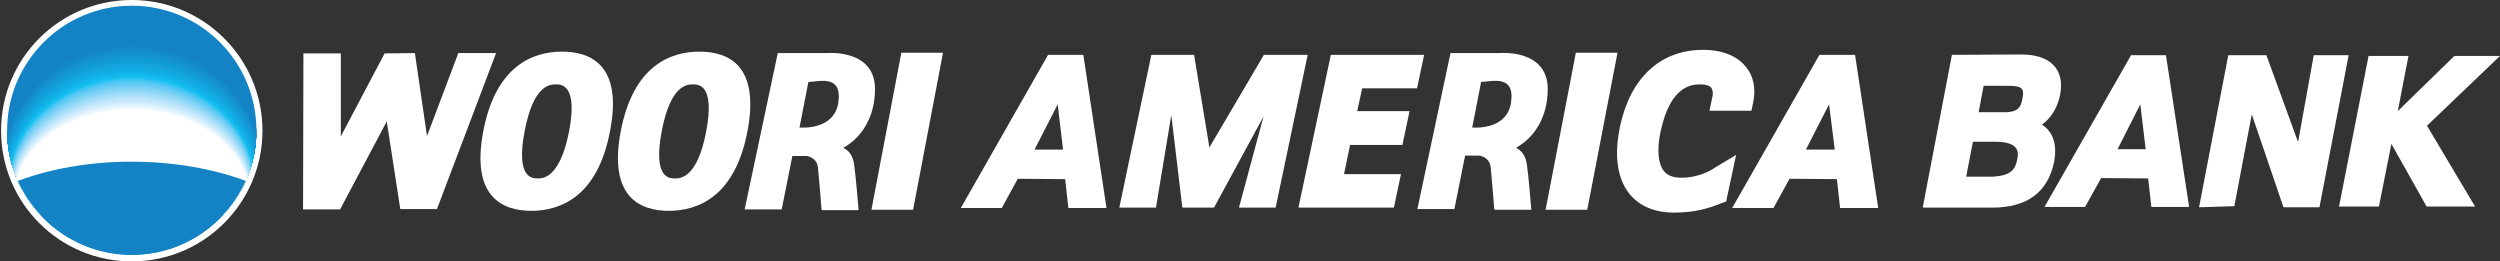
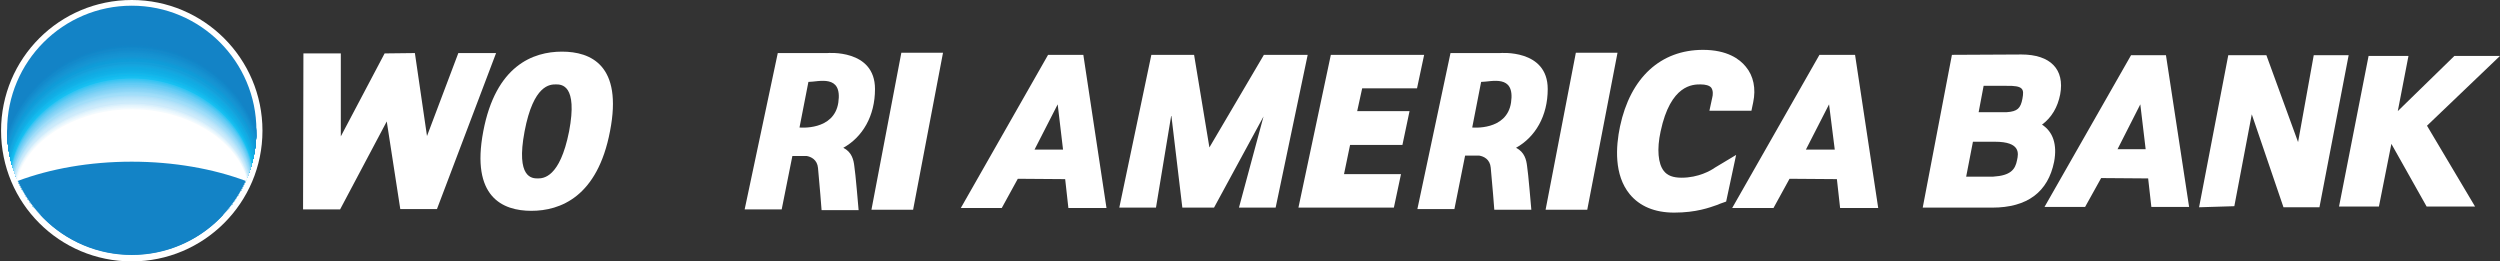
<svg xmlns="http://www.w3.org/2000/svg" xmlns:xlink="http://www.w3.org/1999/xlink" version="1.1" x="0px" y="0px" viewBox="0 0 702 73.4" style="enable-background:new 0 0 702 73.4;" xml:space="preserve">
  <rect x="0" y="0" width="702" height="73.4" fill="#333333" stroke="none" />
  <style type="text/css">
	.st0{fill:#FFFFFF;}
	.st1{fill:#1383C6;}
	.st2{clip-path:url(#SVGID_2_);fill:#1383C6;}
	.st3{clip-path:url(#SVGID_2_);fill:#1284C7;}
	.st4{clip-path:url(#SVGID_2_);fill:#1186C8;}
	.st5{clip-path:url(#SVGID_2_);fill:#1288CA;}
	.st6{clip-path:url(#SVGID_2_);fill:#1589CA;}
	.st7{clip-path:url(#SVGID_2_);fill:#128BCC;}
	.st8{clip-path:url(#SVGID_2_);fill:#148DCE;}
	.st9{clip-path:url(#SVGID_2_);fill:#138FCF;}
	.st10{clip-path:url(#SVGID_2_);fill:#1691D0;}
	.st11{clip-path:url(#SVGID_2_);fill:#1592D1;}
	.st12{clip-path:url(#SVGID_2_);fill:#1694D2;}
	.st13{clip-path:url(#SVGID_2_);fill:#1596D4;}
	.st14{clip-path:url(#SVGID_2_);fill:#1298D5;}
	.st15{clip-path:url(#SVGID_2_);fill:#109AD7;}
	.st16{clip-path:url(#SVGID_2_);fill:#0F9CD8;}
	.st17{clip-path:url(#SVGID_2_);fill:#0E9DD9;}
	.st18{clip-path:url(#SVGID_2_);fill:#149FDA;}
	.st19{clip-path:url(#SVGID_2_);fill:#13A1DC;}
	.st20{clip-path:url(#SVGID_2_);fill:#15A4DD;}
	.st21{clip-path:url(#SVGID_2_);fill:#15A5DF;}
	.st22{clip-path:url(#SVGID_2_);fill:#14A7E0;}
	.st23{clip-path:url(#SVGID_2_);fill:#11AAE2;}
	.st24{clip-path:url(#SVGID_2_);fill:#10ABE3;}
	.st25{clip-path:url(#SVGID_2_);fill:#11AEE5;}
	.st26{clip-path:url(#SVGID_2_);fill:#12B0E6;}
	.st27{clip-path:url(#SVGID_2_);fill:#0FB2E8;}
	.st28{clip-path:url(#SVGID_2_);fill:#15B4E9;}
	.st29{clip-path:url(#SVGID_2_);fill:#14B8EC;}
	.st30{clip-path:url(#SVGID_2_);fill:#11BAEE;}
	.st31{clip-path:url(#SVGID_2_);fill:#17BDEF;}
	.st32{clip-path:url(#SVGID_2_);fill:#18C0F1;}
	.st33{clip-path:url(#SVGID_2_);fill:#22C4F4;}
	.st34{clip-path:url(#SVGID_2_);fill:#38C4F3;}
	.st35{clip-path:url(#SVGID_2_);fill:#45C6F2;}
	.st36{clip-path:url(#SVGID_2_);fill:#4FC7F3;}
	.st37{clip-path:url(#SVGID_2_);fill:#59C9F4;}
	.st38{clip-path:url(#SVGID_2_);fill:#60CBF5;}
	.st39{clip-path:url(#SVGID_2_);fill:#66CBF4;}
	.st40{clip-path:url(#SVGID_2_);fill:#6ECEF5;}
	.st41{clip-path:url(#SVGID_2_);fill:#74CFF4;}
	.st42{clip-path:url(#SVGID_2_);fill:#7DD1F5;}
	.st43{clip-path:url(#SVGID_2_);fill:#83D2F6;}
	.st44{clip-path:url(#SVGID_2_);fill:#89D5F7;}
	.st45{clip-path:url(#SVGID_2_);fill:#8ED7F7;}
	.st46{clip-path:url(#SVGID_2_);fill:#95DAF8;}
	.st47{clip-path:url(#SVGID_2_);fill:#9CDCF9;}
	.st48{clip-path:url(#SVGID_2_);fill:#A2DEF9;}
	.st49{clip-path:url(#SVGID_2_);fill:#A8DEF9;}
	.st50{clip-path:url(#SVGID_2_);fill:#AEE0F9;}
	.st51{clip-path:url(#SVGID_2_);fill:#B4E2F9;}
	.st52{clip-path:url(#SVGID_2_);fill:#B9E4FA;}
	.st53{clip-path:url(#SVGID_2_);fill:#BDE7FB;}
	.st54{clip-path:url(#SVGID_2_);fill:#C4E8FA;}
	.st55{clip-path:url(#SVGID_2_);fill:#C9EAFB;}
	.st56{clip-path:url(#SVGID_2_);fill:#CEEBFB;}
	.st57{clip-path:url(#SVGID_2_);fill:#D3EFFC;}
	.st58{clip-path:url(#SVGID_2_);fill:#DAF0FC;}
	.st59{clip-path:url(#SVGID_2_);fill:#E1F4FD;}
	.st60{clip-path:url(#SVGID_2_);fill:#E6F5FC;}
	.st61{clip-path:url(#SVGID_2_);fill:#EAF7FE;}
	.st62{clip-path:url(#SVGID_2_);fill:#F2FAFE;}
	.st63{clip-path:url(#SVGID_2_);fill:#F6FBFD;}
	.st64{clip-path:url(#SVGID_2_);fill:#FFFFFF;}
</style>
  <g>
    <path class="st0" d="M73.7,36.7C73.7,57,57.2,73.4,37,73.4C16.7,73.4,0.3,57,0.3,36.7C0.3,16.4,16.7,0,37,0   C57.2,0,73.7,16.4,73.7,36.7" />
    <path class="st1" d="M37,71.6c19.3,0,35-15.7,35-35c0-19.3-15.7-35-35-35c-19.3,0-35,15.7-35,35C2,55.9,17.7,71.6,37,71.6" />
    <g>
      <defs>
        <path id="SVGID_1_" d="M2,36.6c0,19.3,15.7,35,35,35l0,0c19.3,0,35-15.7,35-35l0,0c0-19.3-15.7-35-35-35l0,0     C17.7,1.6,2,17.3,2,36.6" />
      </defs>
      <clipPath id="SVGID_2_">
        <use xlink:href="#SVGID_1_" style="overflow:visible;" />
      </clipPath>
      <path class="st2" d="M37.1,52.4c15.4,0,28.6,4.3,34.2,10.4c1.9-4.3,2.9-9.1,2.9-14.2c0-20.1-16.6-36.3-37.1-36.3    C16.6,12.3,0,28.6,0,48.7c0,5,1.1,9.8,2.9,14.2C8.6,56.7,21.8,52.4,37.1,52.4" />
      <path class="st3" d="M37.1,52.5c15.3,0,28.5,4.2,34.1,10.3c1.9-4.3,2.9-9.1,2.9-14.1c0-19.9-16.6-36.1-37-36.1    c-20.4,0-37,16.2-37,36.1c0,5,1,9.7,2.9,14C8.6,56.7,21.8,52.5,37.1,52.5" />
      <path class="st4" d="M37.1,52.5c15.3,0,28.4,4.2,34,10.2c1.9-4.3,2.9-9,2.9-13.9c0-19.7-16.5-35.8-36.9-35.8    c-20.4,0-36.9,16.1-36.9,35.9c0,4.9,1,9.7,2.9,13.9C8.7,56.7,21.8,52.5,37.1,52.5" />
      <path class="st5" d="M37.1,52.6c15.2,0,28.3,4.2,33.9,10.1c1.9-4.2,2.9-8.9,2.9-13.8c0-19.6-16.5-35.6-36.8-35.6    c-20.3,0-36.8,16-36.8,35.6c0,4.9,1,9.6,2.9,13.8C8.8,56.7,21.9,52.6,37.1,52.6" />
      <path class="st6" d="M37.1,52.6c15.2,0,28.3,4.1,33.8,10c1.9-4.2,2.9-8.8,2.9-13.7c0-19.4-16.5-35.4-36.7-35.4    c-20.3,0-36.8,15.9-36.8,35.4c0,4.9,1,9.5,2.9,13.7C8.9,56.7,21.9,52.6,37.1,52.6" />
      <path class="st7" d="M37.1,52.6c15.2,0,28.2,4.1,33.8,10c1.9-4.2,2.9-8.8,2.9-13.6c0-19.3-16.4-35.1-36.6-35.1    C16.9,13.9,0.5,29.7,0.5,49c0,4.8,1,9.4,2.9,13.6C8.9,56.8,21.9,52.6,37.1,52.6" />
      <path class="st8" d="M37.1,52.7c15.1,0,28.1,4.1,33.7,9.9c1.9-4.1,2.9-8.7,2.9-13.5c0-19.1-16.4-34.9-36.6-34.9    C16.9,14.2,0.5,30,0.5,49.1c0,4.8,1,9.3,2.9,13.5C9,56.8,22,52.7,37.1,52.7" />
      <path class="st9" d="M37.1,52.7c15.1,0,28,4,33.6,9.8c1.9-4.1,2.9-8.6,2.9-13.4c0-18.9-16.3-34.6-36.5-34.6    C17,14.5,0.6,30.2,0.6,49.1c0,4.7,1,9.3,2.9,13.4C9.1,56.8,22,52.7,37.1,52.7" />
      <path class="st10" d="M37.1,52.8c15.1,0,28,4,33.5,9.7c1.9-4.1,2.9-8.6,2.9-13.3c0-18.8-16.3-34.4-36.4-34.4    C17,14.8,0.7,30.4,0.7,49.2c0,4.7,1,9.2,2.9,13.2C9.1,56.8,22,52.8,37.1,52.8" />
      <path class="st11" d="M37.1,52.8c15,0,27.9,4,33.4,9.6c1.9-4,2.9-8.5,2.9-13.1c0-18.6-16.2-34.2-36.3-34.2S0.8,30.7,0.8,49.3    c0,4.7,1,9.1,2.9,13.1C9.2,56.8,22.1,52.8,37.1,52.8" />
      <path class="st12" d="M37.1,52.8c15,0,27.8,3.9,33.3,9.5c1.8-4,2.9-8.4,2.9-13c0-18.5-16.2-33.9-36.2-33.9    c-20,0-36.2,15.5-36.2,33.9c0,4.6,1,9,2.9,13C9.3,56.8,22.1,52.8,37.1,52.8" />
      <path class="st13" d="M37.1,52.9c14.9,0,27.7,3.9,33.2,9.5c1.8-4,2.8-8.3,2.8-12.9c0-18.3-16.2-33.7-36.1-33.7    C17.2,15.7,1,31.1,1,49.4c0,4.6,1,9,2.9,12.9C9.3,56.8,22.1,52.9,37.1,52.9" />
      <path class="st14" d="M37.1,52.9c14.9,0,27.7,3.9,33.1,9.4c1.8-3.9,2.8-8.3,2.8-12.8c0-18.1-16.1-33.4-36-33.4    c-19.9,0-36,15.3-36,33.4c0,4.5,1,8.9,2.8,12.8C9.4,56.8,22.2,52.9,37.1,52.9" />
      <path class="st15" d="M37.1,53c14.9,0,27.6,3.8,33.1,9.3C72,58.4,73,54.1,73,49.6c0-18-16.1-33.2-35.9-33.2    c-19.8,0-35.9,15.2-35.9,33.2c0,4.5,1,8.8,2.8,12.7C9.5,56.8,22.2,53,37.1,53" />
      <path class="st16" d="M37.1,53c14.8,0,27.5,3.8,33,9.2c1.8-3.9,2.8-8.1,2.8-12.6c0-17.8-16-33-35.8-33c-19.8,0-35.8,15.1-35.8,33    c0,4.5,1,8.7,2.8,12.6C9.5,56.8,22.3,53,37.1,53" />
      <path class="st17" d="M37.1,53c14.8,0,27.5,3.8,32.9,9.1c1.8-3.8,2.8-8,2.8-12.5C72.8,32,56.8,17,37.1,17C17.4,17,1.4,32,1.4,49.7    c0,4.4,1,8.6,2.8,12.5C9.6,56.8,22.3,53,37.1,53" />
      <path class="st18" d="M37.1,53.1c14.7,0,27.4,3.7,32.8,9c1.8-3.8,2.8-8,2.8-12.3c0-17.5-15.9-32.5-35.6-32.5    c-19.7,0-35.6,15-35.6,32.5c0,4.4,1,8.6,2.8,12.3C9.7,56.8,22.3,53.1,37.1,53.1" />
-       <path class="st19" d="M37,53.1c14.7,0,27.3,3.7,32.7,9c1.8-3.7,2.8-7.9,2.8-12.2c0-17.3-15.9-32.2-35.5-32.2    c-19.6,0-35.5,14.9-35.5,32.2c0,4.3,1,8.5,2.8,12.2C9.7,56.8,22.4,53.1,37,53.1" />
      <path class="st20" d="M37,53.2c14.7,0,27.2,3.6,32.6,8.9c1.8-3.7,2.8-7.8,2.8-12.1c0-17.2-15.9-32-35.4-32    c-19.5,0-35.4,14.8-35.4,32c0,4.3,1,8.4,2.8,12.1C9.8,56.8,22.4,53.2,37,53.2" />
      <path class="st21" d="M37,53.2c14.6,0,27.2,3.6,32.5,8.8c1.8-3.7,2.8-7.7,2.8-12c0-17-15.8-31.7-35.3-31.7    C17.5,18.2,1.7,33,1.7,50c0,4.3,1,8.3,2.8,12C9.9,56.8,22.4,53.2,37,53.2" />
      <path class="st22" d="M37,53.2c14.6,0,27.1,3.6,32.4,8.7c1.8-3.6,2.8-7.7,2.8-11.9c0-16.8-15.8-31.5-35.2-31.5    C17.6,18.5,1.8,33.2,1.8,50c0,4.2,1,8.2,2.8,11.9C9.9,56.8,22.5,53.2,37,53.2" />
      <path class="st23" d="M37,53.3c14.5,0,27,3.5,32.4,8.6c1.8-3.6,2.8-7.6,2.8-11.8c0-16.7-15.7-31.3-35.1-31.3    c-19.4,0-35.1,14.6-35.1,31.3c0,4.2,1,8.2,2.8,11.8C10,56.8,22.5,53.3,37,53.3" />
      <path class="st24" d="M37,53.3c14.5,0,27,3.5,32.3,8.5c1.8-3.6,2.8-7.5,2.8-11.7c0-16.5-15.7-31-35-31c-19.3,0-35,14.5-35,31    c0,4.1,1,8.1,2.8,11.7C10.1,56.8,22.5,53.3,37,53.3" />
      <path class="st25" d="M37,53.3c14.5,0,26.9,3.5,32.2,8.5C71,58.3,72,54.3,72,50.2C72,33.9,56.3,19.5,37,19.5    c-19.3,0-34.9,14.4-34.9,30.8c0,4.1,1,8,2.8,11.5C10.1,56.8,22.6,53.3,37,53.3" />
      <path class="st26" d="M37,53.4c14.4,0,26.8,3.4,32.1,8.4c1.8-3.5,2.8-7.4,2.8-11.4c0-16.2-15.6-30.5-34.8-30.5    c-19.2,0-34.8,14.3-34.8,30.5c0,4.1,1,7.9,2.7,11.4C10.2,56.8,22.6,53.4,37,53.4" />
      <path class="st27" d="M37,53.4c14.4,0,26.7,3.4,32,8.3c1.8-3.5,2.8-7.3,2.8-11.3c0-16-15.6-30.3-34.8-30.3    c-19.2,0-34.7,14.3-34.7,30.3c0,4,1,7.9,2.7,11.3C10.3,56.8,22.6,53.4,37,53.4" />
      <path class="st28" d="M37,53.5c14.3,0,26.7,3.4,31.9,8.2c1.8-3.4,2.7-7.2,2.7-11.2c0-15.9-15.5-30.1-34.7-30.1    c-19.1,0-34.6,14.2-34.6,30.1c0,4,1,7.8,2.7,11.2C10.3,56.8,22.7,53.5,37,53.5" />
      <path class="st29" d="M37,53.5c14.3,0,26.6,3.3,31.8,8.1c1.8-3.4,2.7-7.2,2.7-11.1c0-15.7-15.5-29.8-34.6-29.8    c-19.1,0-34.6,14.1-34.6,29.8c0,3.9,1,7.7,2.7,11.1C10.4,56.8,22.7,53.5,37,53.5" />
      <path class="st30" d="M37,53.5c14.3,0,26.5,3.3,31.7,8c1.8-3.4,2.7-7.1,2.7-11C71.5,35,56,21,37,21C18,21,2.5,35,2.5,50.6    c0,3.9,1,7.6,2.7,11C10.5,56.8,22.7,53.5,37,53.5" />
      <path class="st31" d="M37,53.6c14.2,0,26.4,3.3,31.7,7.9c1.8-3.3,2.7-7,2.7-10.9C71.4,35.3,56,21.3,37,21.3    c-19,0-34.4,13.9-34.4,29.3c0,3.9,1,7.5,2.7,10.9C10.6,56.8,22.8,53.6,37,53.6" />
      <path class="st32" d="M37,53.6c14.2,0,26.4,3.2,31.6,7.9c1.8-3.3,2.7-6.9,2.7-10.8c0-15.2-15.3-29.1-34.3-29.1    c-18.9,0-34.3,13.9-34.3,29.1c0,3.8,1,7.5,2.7,10.8C10.6,56.9,22.8,53.6,37,53.6" />
      <path class="st33" d="M37,53.7c14.1,0,26.3,3.2,31.5,7.8c1.8-3.3,2.7-6.9,2.7-10.6c0-15.1-15.3-28.9-34.2-28.9    c-18.9,0-34.2,13.8-34.2,28.9c0,3.8,1,7.4,2.7,10.6C10.7,56.9,22.8,53.7,37,53.7" />
      <path class="st34" d="M37,53.7c14.1,0,26.3,3.2,31.4,7.7c1.7-3.2,2.7-6.8,2.7-10.6c0-15-15.3-28.7-34.1-28.7    c-18.8,0-34.1,13.7-34.1,28.7c0,3.8,1,7.3,2.7,10.6C10.7,56.9,22.9,53.7,37,53.7" />
      <path class="st35" d="M37,53.8c14.1,0,26.2,3.2,31.4,7.7c1.7-3.2,2.7-6.8,2.7-10.5c0-14.9-15.3-28.5-34.1-28.5    C18.2,22.5,2.9,36.1,2.9,51c0,3.7,0.9,7.3,2.7,10.5C10.8,57,22.9,53.8,37,53.8" />
      <path class="st36" d="M37,53.9c14.1,0,26.2,3.1,31.3,7.6c1.7-3.2,2.7-6.7,2.7-10.4c0-14.8-15.2-28.3-34-28.3    c-18.8,0-34,13.5-34,28.3c0,3.7,0.9,7.2,2.7,10.4C10.8,57.1,22.9,53.9,37,53.9" />
      <path class="st37" d="M37,54c14.1,0,26.2,3.1,31.3,7.6C70,58.4,71,54.9,71,51.2c0-14.7-15.2-28.1-34-28.1c-18.8,0-34,13.5-34,28.1    c0,3.7,0.9,7.2,2.7,10.4C10.8,57.1,22.9,54,37,54" />
      <path class="st38" d="M37,54.1c14.1,0,26.1,3.1,31.3,7.5c1.7-3.2,2.7-6.6,2.7-10.3c0-14.6-15.2-28-34-28C18.2,23.4,3,36.7,3,51.3    C3,55,4,58.5,5.7,61.6C10.9,57.2,22.9,54.1,37,54.1" />
-       <path class="st39" d="M37,54.2c14,0,26.1,3.1,31.2,7.5c1.7-3.1,2.7-6.6,2.7-10.2C70.9,37,55.7,23.7,37,23.7    C18.3,23.7,3.1,37,3.1,51.4c0,3.6,0.9,7.1,2.7,10.2C10.9,57.3,23,54.2,37,54.2" />
+       <path class="st39" d="M37,54.2c14,0,26.1,3.1,31.2,7.5c1.7-3.1,2.7-6.6,2.7-10.2C70.9,37,55.7,23.7,37,23.7    C18.3,23.7,3.1,37,3.1,51.4C10.9,57.3,23,54.2,37,54.2" />
      <path class="st40" d="M37,54.3c14,0,26,3.1,31.2,7.4c1.7-3.1,2.7-6.6,2.7-10.2c0-14.4-15.2-27.6-33.9-27.6    c-18.7,0-33.8,13.2-33.8,27.6c0,3.6,0.9,7,2.7,10.2C10.9,57.3,23,54.3,37,54.3" />
      <path class="st41" d="M37,54.4c14,0,26,3,31.1,7.4c1.7-3.1,2.7-6.5,2.7-10.1c0-14.3-15.1-27.4-33.8-27.4    c-18.7,0-33.8,13.1-33.8,27.4c0,3.6,0.9,7,2.7,10.1C11,57.4,23,54.4,37,54.4" />
      <path class="st42" d="M37,54.5c14,0,26,3,31.1,7.3c1.7-3.1,2.7-6.5,2.7-10c0-14.2-15.1-27.3-33.8-27.3    c-18.6,0-33.8,13.1-33.8,27.3c0,3.6,0.9,6.9,2.7,10C11,57.5,23,54.5,37,54.5" />
      <path class="st43" d="M37,54.5c14,0,25.9,3,31,7.3c1.7-3,2.7-6.4,2.7-9.9c0-14.1-15.1-27.1-33.7-27.1c-18.6,0-33.7,13-33.7,27.1    c0,3.5,0.9,6.9,2.7,9.9C11,57.5,23,54.5,37,54.5" />
      <path class="st44" d="M37,54.6c13.9,0,25.9,3,31,7.2c1.7-3,2.7-6.4,2.7-9.9c0-14-15.1-26.9-33.7-26.9C18.4,25.1,3.3,38,3.3,52    c0,3.5,0.9,6.9,2.7,9.9C11.1,57.6,23.1,54.6,37,54.6" />
      <path class="st45" d="M37,54.7c13.9,0,25.9,3,31,7.2c1.7-3,2.7-6.3,2.7-9.8c0-13.9-15-26.7-33.6-26.7c-18.6,0-33.6,12.8-33.6,26.7    c0,3.5,0.9,6.8,2.6,9.8C11.1,57.7,23.1,54.7,37,54.7" />
      <path class="st46" d="M37,54.8c13.9,0,25.8,2.9,30.9,7.1c1.7-3,2.7-6.3,2.7-9.7c0-13.8-15-26.5-33.6-26.5    c-18.5,0-33.6,12.7-33.6,26.5c0,3.5,0.9,6.8,2.6,9.7C11.2,57.7,23.1,54.8,37,54.8" />
      <path class="st47" d="M37,54.9c13.9,0,25.8,2.9,30.9,7.1c1.7-3,2.7-6.2,2.7-9.7c0-13.7-15-26.4-33.5-26.4    c-18.5,0-33.5,12.7-33.5,26.4c0,3.4,0.9,6.7,2.6,9.7C11.2,57.8,23.1,54.9,37,54.9" />
      <path class="st48" d="M37,55c13.9,0,25.8,2.9,30.8,7c1.7-2.9,2.6-6.2,2.6-9.6c0-13.6-15-26.2-33.5-26.2    c-18.5,0-33.5,12.6-33.5,26.2c0,3.4,0.9,6.7,2.6,9.6C11.2,57.9,23.1,55,37,55" />
-       <path class="st49" d="M37,55.1c13.8,0,25.7,2.9,30.8,7c1.7-2.9,2.6-6.2,2.6-9.5c0-13.5-15-26-33.4-26c-18.5,0-33.4,12.5-33.4,26    c0,3.4,0.9,6.6,2.6,9.5C11.3,57.9,23.1,55.1,37,55.1" />
      <path class="st50" d="M37,55.2c13.8,0,25.7,2.9,30.8,6.9c1.7-2.9,2.6-6.1,2.6-9.5c0-13.4-14.9-25.8-33.4-25.8    c-18.4,0-33.4,12.4-33.4,25.8c0,3.4,0.9,6.6,2.6,9.5C11.3,58,23.2,55.2,37,55.2" />
      <path class="st51" d="M37,55.3c13.8,0,25.6,2.8,30.7,6.9c1.7-2.9,2.6-6.1,2.6-9.4c0-13.3-14.9-25.7-33.3-25.7    c-18.4,0-33.3,12.4-33.3,25.7c0,3.3,0.9,6.5,2.6,9.4C11.3,58.1,23.2,55.3,37,55.3" />
      <path class="st52" d="M37,55.3c13.8,0,25.6,2.8,30.7,6.8c1.7-2.9,2.6-6,2.6-9.3c0-13.2-14.9-25.5-33.3-25.5    c-18.4,0-33.3,12.3-33.3,25.5c0,3.3,0.9,6.5,2.6,9.3C11.4,58.2,23.2,55.3,37,55.3" />
      <path class="st53" d="M37,55.4c13.8,0,25.6,2.8,30.6,6.8c1.7-2.8,2.6-6,2.6-9.3c0-13.1-14.9-25.3-33.2-25.3    C18.6,27.6,3.7,39.8,3.7,53c0,3.3,0.9,6.4,2.6,9.3C11.4,58.2,23.2,55.4,37,55.4" />
      <path class="st54" d="M37,55.5c13.7,0,25.5,2.8,30.6,6.7c1.7-2.8,2.6-5.9,2.6-9.2c0-13-14.9-25.1-33.2-25.1    C18.7,27.9,3.8,40,3.8,53.1c0,3.3,0.9,6.4,2.6,9.2C11.4,58.3,23.2,55.5,37,55.5" />
      <path class="st55" d="M37,55.6c13.7,0,25.5,2.8,30.5,6.7c1.7-2.8,2.6-5.9,2.6-9.1c0-12.9-14.8-25-33.2-25c-18.3,0-33.2,12-33.2,25    c0,3.2,0.9,6.3,2.6,9.1C11.5,58.4,23.3,55.6,37,55.6" />
      <path class="st56" d="M37,55.7c13.7,0,25.5,2.7,30.5,6.6c1.7-2.8,2.6-5.8,2.6-9c0-12.8-14.8-24.8-33.1-24.8    c-18.3,0-33.1,12-33.1,24.8c0,3.2,0.9,6.3,2.6,9C11.5,58.4,23.3,55.7,37,55.7" />
-       <path class="st57" d="M37,55.8c13.7,0,25.4,2.7,30.5,6.6c1.7-2.7,2.6-5.8,2.6-9c0-12.7-14.8-24.6-33.1-24.6    c-18.3,0-33.1,11.9-33.1,24.6c0,3.2,0.9,6.2,2.6,9C11.5,58.5,23.3,55.8,37,55.8" />
      <path class="st58" d="M37,55.9c13.7,0,25.4,2.7,30.4,6.5c1.7-2.7,2.6-5.8,2.6-8.9c0-12.6-14.8-24.4-33-24.4    c-18.2,0-33,11.8-33,24.4c0,3.2,0.9,6.2,2.6,8.9C11.6,58.6,23.3,55.9,37,55.9" />
      <path class="st59" d="M37,56c13.6,0,25.4,2.7,30.4,6.5c1.7-2.7,2.6-5.7,2.6-8.8c0-12.5-14.8-24.2-33-24.2c-18.2,0-33,11.7-33,24.2    c0,3.1,0.9,6.1,2.6,8.8C11.6,58.6,23.3,56,37,56" />
      <path class="st60" d="M37,56.1c13.6,0,25.3,2.6,30.3,6.4c1.7-2.7,2.6-5.7,2.6-8.8c0-12.4-14.7-24.1-32.9-24.1    c-18.2,0-32.9,11.6-32.9,24.1c0,3.1,0.9,6.1,2.6,8.8C11.7,58.7,23.4,56.1,37,56.1" />
      <path class="st61" d="M37,56.1c13.6,0,25.3,2.6,30.3,6.4c1.7-2.7,2.6-5.6,2.6-8.7c0-12.3-14.7-23.9-32.9-23.9    c-18.2,0-32.9,11.6-32.9,23.9c0,3.1,0.9,6,2.6,8.7C11.7,58.8,23.4,56.1,37,56.1" />
      <path class="st62" d="M37,56.2c13.6,0,25.2,2.6,30.2,6.3c1.7-2.6,2.6-5.6,2.6-8.6c0-12.2-14.7-23.7-32.8-23.7    c-18.1,0-32.8,11.5-32.8,23.7c0,3.1,0.9,6,2.6,8.6C11.7,58.8,23.4,56.2,37,56.2" />
      <path class="st63" d="M37,56.3c13.6,0,25.2,2.6,30.2,6.3c1.7-2.6,2.6-5.5,2.6-8.6c0-12.1-14.7-23.5-32.8-23.5    C18.9,30.5,4.2,41.9,4.2,54c0,3,0.9,5.9,2.6,8.6C11.8,58.9,23.4,56.3,37,56.3" />
      <path class="st64" d="M37,56.4c13.5,0,25.2,2.6,30.2,6.2c1.7-2.6,2.6-5.5,2.6-8.5c0-12-14.7-23.4-32.7-23.4    c-18.1,0-32.7,11.3-32.7,23.4c0,3,0.9,5.9,2.6,8.5C11.8,59,23.4,56.4,37,56.4" />
    </g>
    <path class="st1" d="M37,45.4c-11.9,0-22.9,2-32,5.4c5.5,12.2,17.7,20.7,32,20.7c14.3,0,26.5-8.5,32-20.7   C59.9,47.4,48.8,45.4,37,45.4" />
    <g>
      <path class="st0" d="M294.3,15.4l-24.5,43h11.5l4.5-8.2l13.3,0.1l0.9,8.1h10.7l-6.5-43H294.3z M290.5,42l6.5-12.7l1.5,12.7    L290.5,42z" />
      <polygon class="st0" points="354.9,15.4 339.6,41.4 335.3,15.4 323.3,15.4 314.3,58.3 324.6,58.3 328.9,32.3 332,58.3 340.9,58.3     354.8,32.7 347.9,58.3 358.2,58.3 367.2,15.4   " />
      <polygon class="st0" points="377.4,48.9 379.1,40.7 393.8,40.7 395.8,31.2 381.1,31.2 382.5,24.8 397.9,24.8 399.9,15.4     373.7,15.4 364.6,58.3 391.4,58.3 393.4,48.9   " />
      <path class="st0" d="M472.2,49.9c-2.4,0-4-0.6-5-1.9c-1.6-2-2-6.1-0.9-11.1c2.8-13.2,9.1-13.2,11.2-13.2c1.4,0,2.5,0.3,3,0.9    c0.6,0.8,0.5,2.1,0.3,2.8l-0.8,3.7h11.8l0.5-2.4c0.8-3.8,0.1-7.4-2.1-10c-1.7-2.1-5.2-4.7-12-4.7c-11.9,0-20.4,7.8-23.3,21.5    c-1.2,5.7-1.7,13.6,2.7,19c2.8,3.4,7,5.2,12.5,5.2c6.2,0,9.9-1.4,12.2-2.2c0.3-0.1,0.5-0.2,0.7-0.3l1.7-0.6l2.8-13.1l-6,3.6    C480.4,47.9,476.9,49.9,472.2,49.9z" />
      <polygon class="st0" points="434,58.9 445.7,58.9 454.2,14.8 442.5,14.8   " />
      <path class="st0" d="M425.7,41.5c5.4-3,8.9-8.9,8.9-16.5c0-11.3-13.4-10.1-13.4-10.1h-13.9L398,58.7h10.4l3-15h4    c1.2,0.2,3,1,3.2,3.4c0.4,3.9,1,11.8,1,11.8h10.4c0,0-0.9-10.7-1.2-12.3C428.6,44.9,428.1,42.7,425.7,41.5z M415.9,23    c2.8,0,9.6-2.3,8.4,5.8c-1.2,8-10.9,7-10.9,7L415.9,23z" />
      <path class="st0" d="M510.9,15.4l-24.5,43H498l4.5-8.2l13.3,0.1l0.9,8.1h10.7l-6.5-43H510.9z M507.1,42l6.5-12.7l1.6,12.7    L507.1,42z" />
      <polygon class="st0" points="128.7,14.9 119.9,38.2 116.5,14.9 108,15 95.7,38.3 95.7,15 85.2,15 85.1,58.8 95.5,58.8 108.6,34.1     112.4,58.7 122.7,58.7 139.3,14.9   " />
      <path class="st0" d="M157.8,14.5c-8.1,0-18.6,3.9-22.1,22.4c-3.5,18.4,5.4,22.3,13.5,22.3c8.1,0,18.6-3.9,22.1-22.4    C174.9,18.3,165.9,14.5,157.8,14.5z M151,50.1c-1.5,0-6.2,0-3.7-13.2c2.5-13.2,7.2-13.2,8.8-13.2c1.5,0,6.2,0,3.7,13.2    C157.2,50,152.5,50.1,151,50.1z" />
-       <path class="st0" d="M196.4,14.5c-8.1,0-18.6,3.9-22.1,22.4c-3.5,18.4,5.4,22.3,13.5,22.3c8.1,0,18.6-3.9,22.1-22.4    C213.4,18.3,204.5,14.5,196.4,14.5z M189.5,50.1c-1.5,0-6.2,0-3.7-13.2c2.5-13.2,7.2-13.2,8.8-13.2c1.5,0,6.2,0,3.7,13.2    C195.8,50,191.1,50.1,189.5,50.1z" />
      <path class="st0" d="M236.8,41.5c5.4-3,8.9-8.9,8.9-16.5c0-11.3-13.4-10.1-13.4-10.1h-13.9l-9.3,43.9h10.4l3-15h4    c1.2,0.2,3,1,3.2,3.4c0.4,3.9,1,11.8,1,11.8h10.4c0,0-0.9-10.7-1.2-12.3C239.7,44.9,239.2,42.7,236.8,41.5z M227,23    c2.8,0,9.6-2.3,8.4,5.8c-1.2,8-10.9,7-10.9,7L227,23z" />
      <polygon class="st0" points="244.7,58.9 256.4,58.9 264.8,14.8 253.1,14.8   " />
      <g>
        <polygon class="st0" points="702,15.7 689.2,15.7 673.3,31.2 676.3,15.7 665.1,15.7 656.8,58 668,58 671.5,40.4 681.4,58 695,58      681.5,35.3    " />
        <path class="st0" d="M578.5,26.5c1.3-7-2.7-11.2-10.9-11.2l-19.5,0.1l-8.2,42.9l19.5,0c9.9,0,15.7-4.4,17.4-12.9     c0.9-4.8-0.3-8.4-3.4-10.4C576.1,33,577.8,30.1,578.5,26.5z M566.4,44.9c-0.5,2.7-1.8,4.4-6.7,4.7v0h-0.2c-0.4,0-0.7,0-1.2,0     l-0.5,0l0,0h-5.7l1.9-9.8h5.7h0.5C567.4,39.8,566.8,43.1,566.4,44.9z M567.9,27.7c-0.5,2.7-1.4,3.6-4.4,3.8h-2h-0.4h-5.5l1.4-7.4     h5.8h0.5C568.2,24,568.4,25,567.9,27.7z" />
        <path class="st0" d="M598.4,15.5l-24.3,42.6h11.4l4.5-8.1l13.2,0.1l0.9,8h10.6l-6.5-42.6H598.4z M594.6,41.9l6.4-12.6l1.5,12.6     L594.6,41.9z" />
        <polygon class="st0" points="649.7,15.5 645.3,39.9 636.4,15.5 625.7,15.5 617.5,58.2 627.4,57.9 632.3,32.1 641.2,58.2      651.3,58.2 659.5,15.5    " />
      </g>
    </g>
  </g>
</svg>